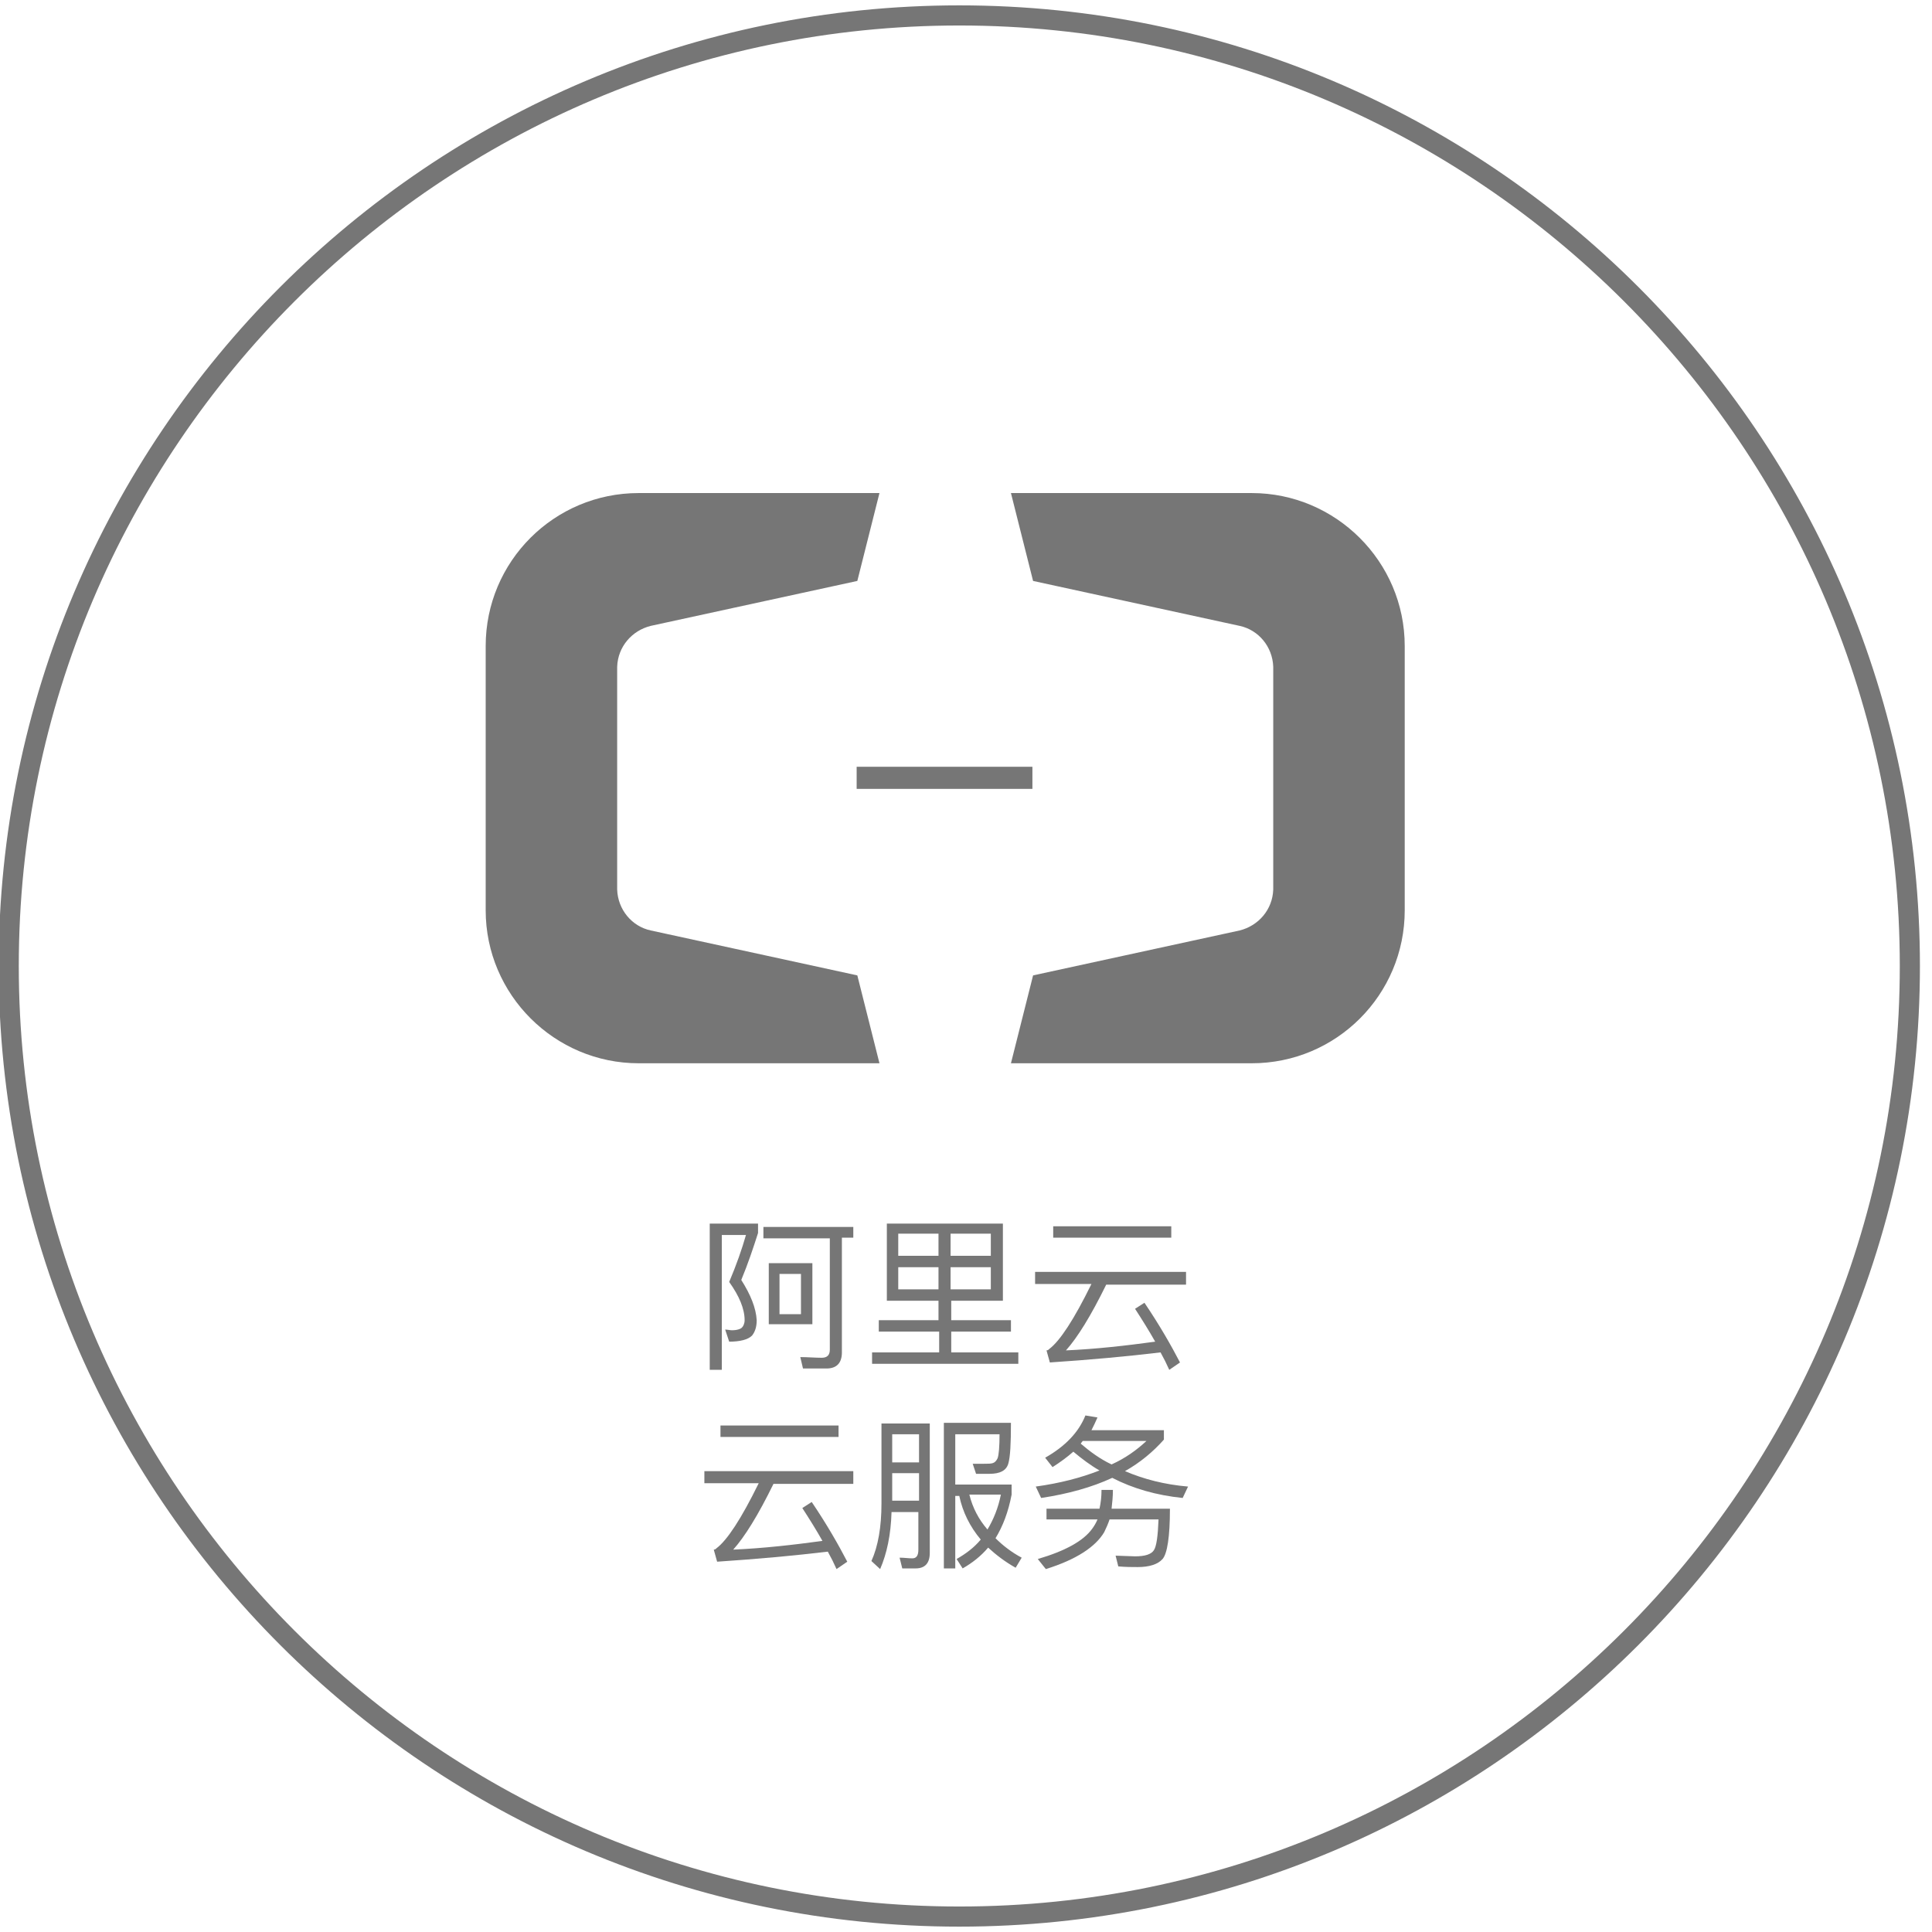
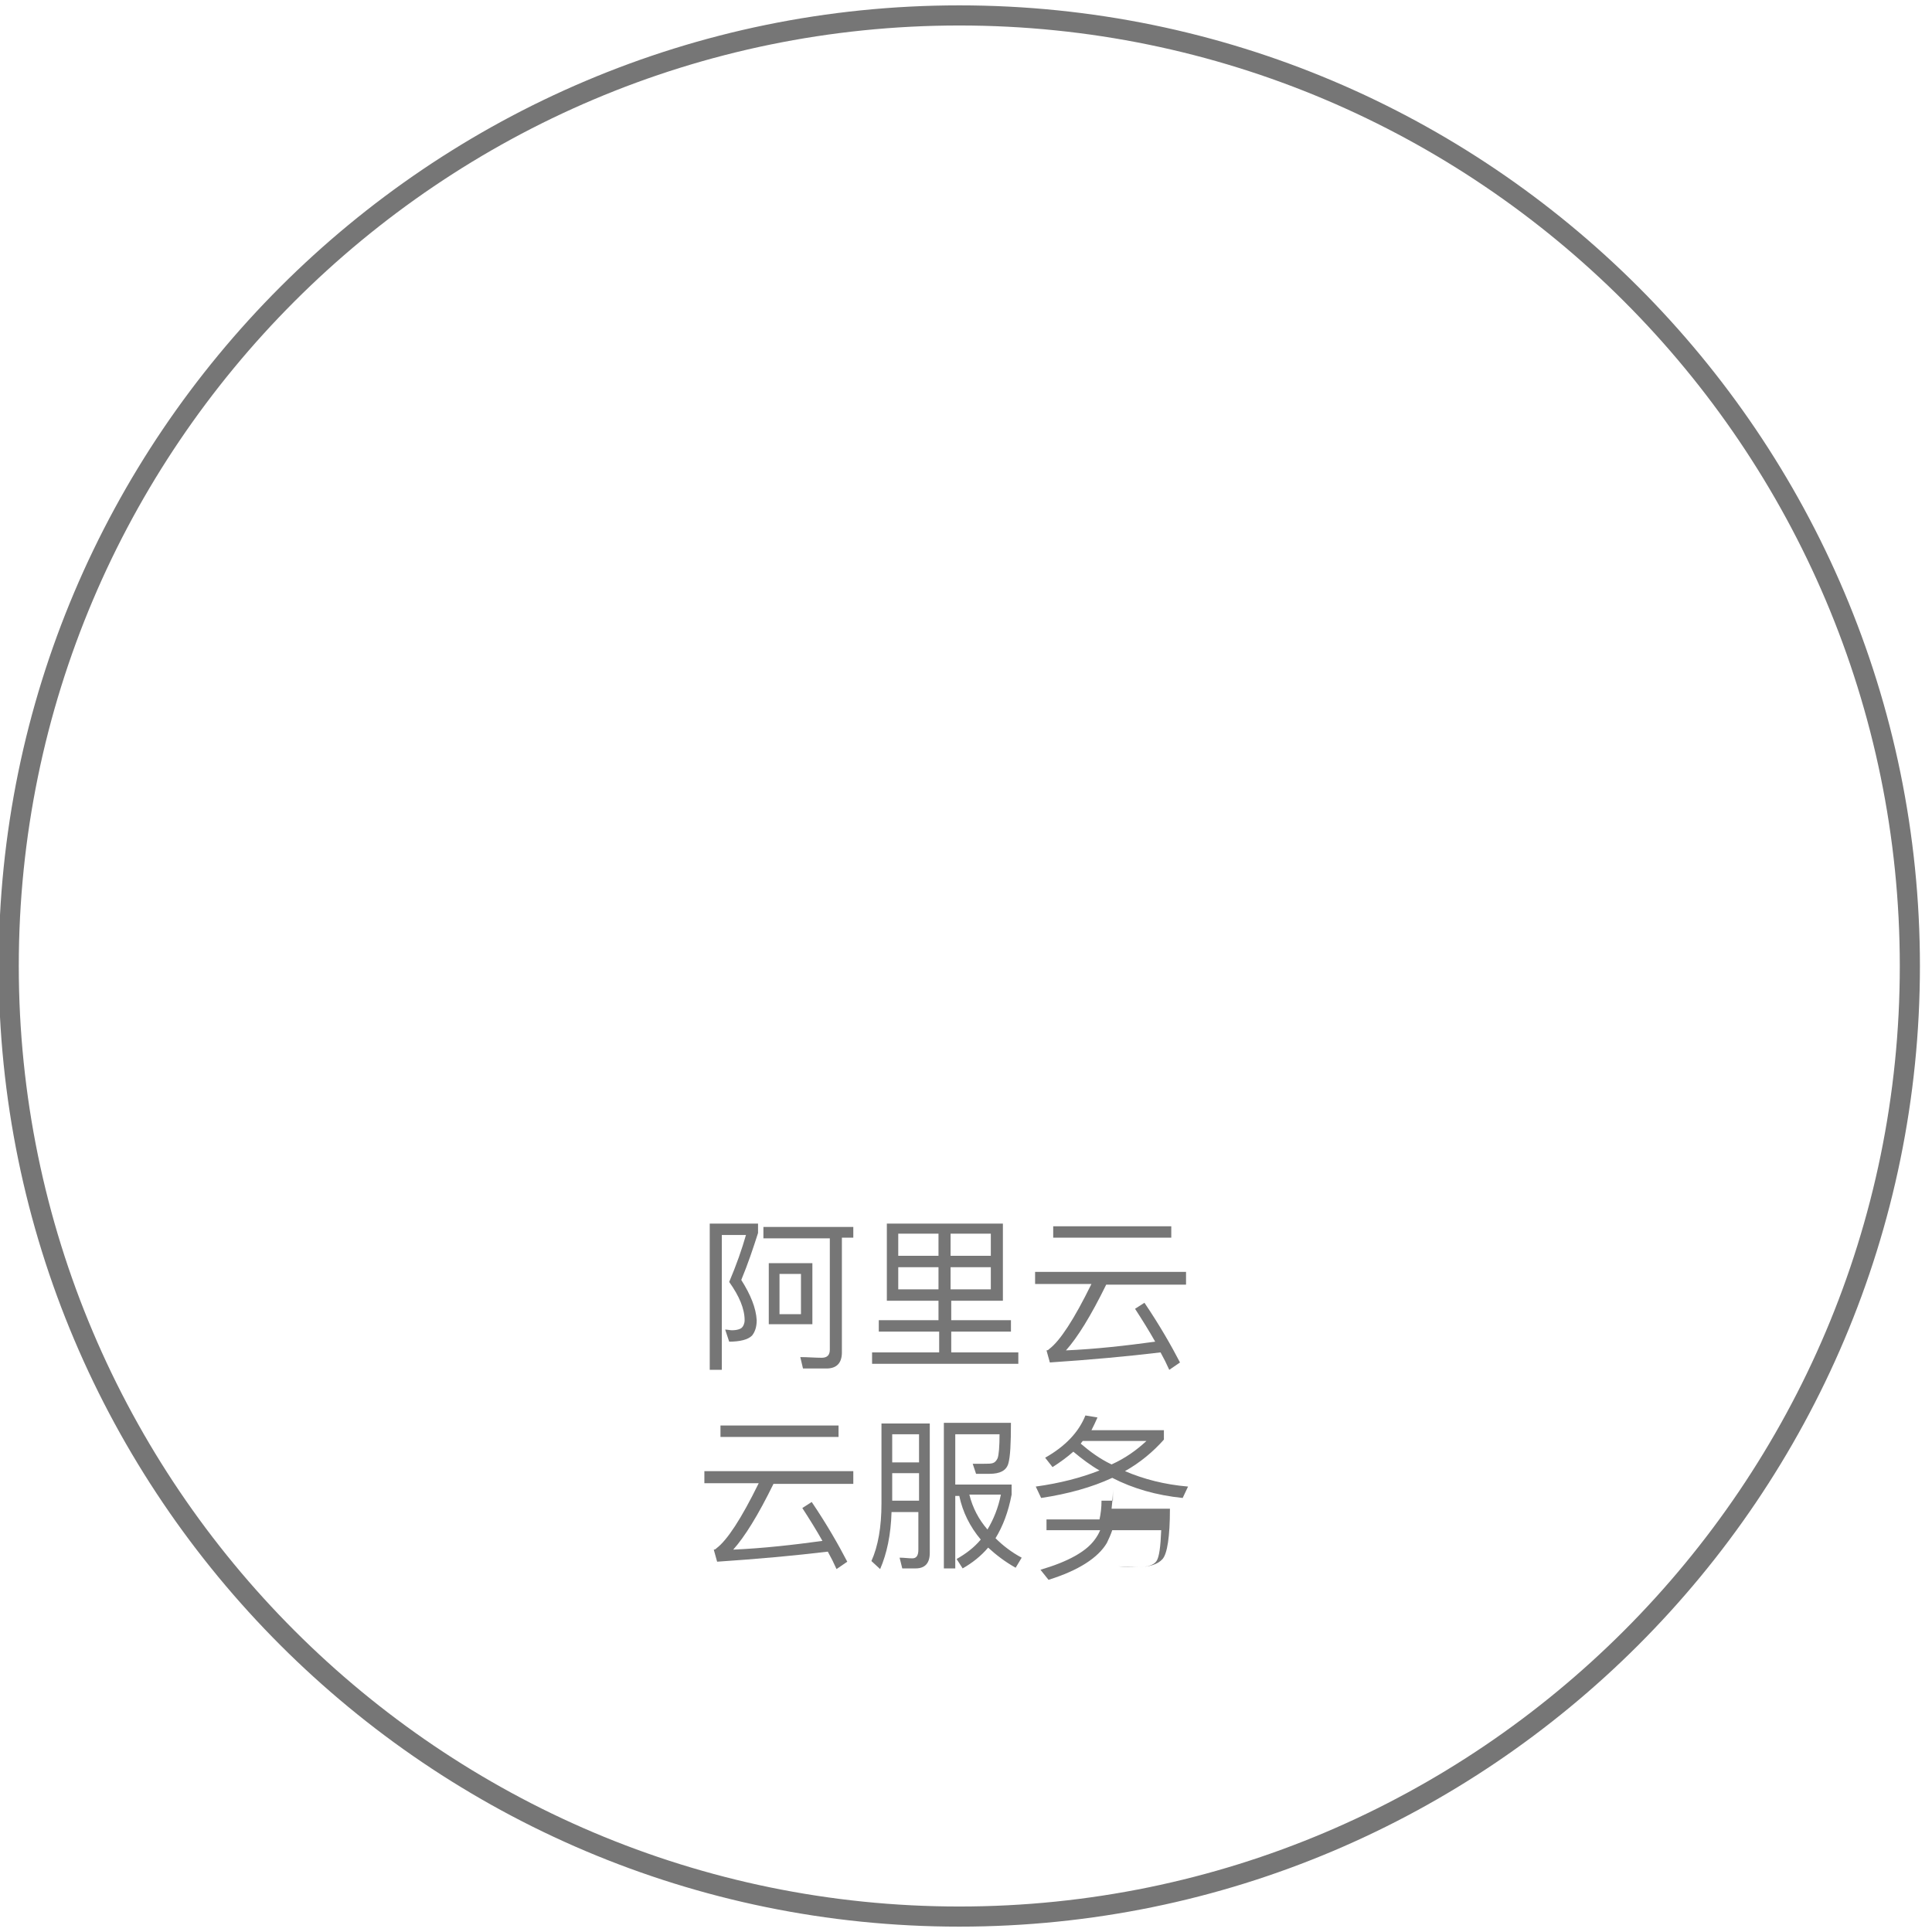
<svg xmlns="http://www.w3.org/2000/svg" version="1.1" id="图层_1" x="0px" y="0px" viewBox="0 0 288 288" style="enable-background:new 0 0 288 288;" xml:space="preserve">
  <style type="text/css">
	.st0{fill:#767676;}
	.st1{enable-background:new    ;}
</style>
  <path class="st0" d="M143,287.2C64,287.2-0.2,223-0.2,144S64,0.8,143,0.8S286.2,65,286.2,144S222,287.2,143,287.2z M143,3.8  C65.7,3.8,2.8,66.7,2.8,144S65.7,284.2,143,284.2S283.2,221.3,283.2,144S220.3,3.8,143,3.8z" />
-   <path class="st0" d="M209.4,96.3c0-12.6-10.3-22.8-22.8-22.8h-35.9l3.3,13.1l30.8,6.7c2.8,0.6,4.9,3.1,5,6.1c0,0.1,0,33.1,0,33.2  c-0.1,3-2.2,5.4-5,6.1l-30.8,6.7l-3.3,13.1h35.9c12.6,0,22.8-10.2,22.8-22.8L209.4,96.3L209.4,96.3z M97,138.7  c-2.8-0.6-4.9-3.1-5-6.1c0-0.1,0-33.1,0-33.2c0.1-3,2.2-5.4,5-6.1l30.8-6.7l3.3-13.1H95.2c-12.6,0-22.8,10.2-22.8,22.8v39.4  c0,12.6,10.3,22.8,22.8,22.8h35.9l-3.3-13.1L97,138.7L97,138.7z M127.7,114.3h26.2v3.3h-26.2V114.3z" />
  <g class="st1">
    <path class="st0" d="M113,182.4v1.4c-0.7,2.2-1.5,4.6-2.5,7c1.4,2.2,2.2,4.2,2.3,6c0,1.1-0.3,1.8-0.7,2.3c-0.6,0.6-1.8,0.9-3.4,0.9   l-0.6-1.8c0.4,0,0.7,0.1,1,0.1c0.8,0,1.3-0.2,1.5-0.4c0.2-0.2,0.4-0.6,0.4-1.1c0-1.7-0.8-3.6-2.3-5.7c1.1-2.6,1.9-4.9,2.5-7h-3.6   v20.1h-1.8v-21.8H113z M127.2,182.8v1.7h-1.7v17.1c0,1.6-0.8,2.4-2.3,2.4h-3.5l-0.4-1.7c1.1,0,2.2,0.1,3.2,0.1   c0.8,0,1.2-0.4,1.2-1.2v-16.6h-9.9v-1.7H127.2z M121.1,188.3v9.1h-6.5v-9.1H121.1z M119.4,189.9h-3.2v6h3.2V189.9z" />
    <path class="st0" d="M132.2,193.9v-11.5h17.3v11.5h-7.7v2.9h8.9v1.7h-8.9v3.1h10v1.7h-21.8v-1.7h10v-3.1H131v-1.7h8.9v-2.9H132.2z    M133.9,183.9v3.3h6v-3.3H133.9z M133.9,192.2h6v-3.3h-6V192.2z M147.7,183.9h-6v3.3h6V183.9z M147.7,192.2v-3.3h-6v3.3H147.7z" />
    <path class="st0" d="M176.8,189.7v1.8h-11.9c-2.3,4.7-4.3,7.9-6,9.8c4.5-0.2,8.9-0.7,13.3-1.3c-0.9-1.6-1.9-3.2-3-4.9l1.4-0.9   c2.3,3.4,4,6.4,5.3,8.9l-1.6,1.1c-0.4-0.9-0.8-1.7-1.3-2.6c-5,0.6-10.5,1.1-16.5,1.5l-0.5-1.8c0.2,0,0.3-0.1,0.4-0.2   c1.6-1.2,3.7-4.4,6.3-9.7h-8.4v-1.8H176.8z M174.6,182.8v1.7h-17.6v-1.7H174.6z" />
  </g>
  <g class="st1">
    <path class="st0" d="M127.2,219.4v1.8h-11.9c-2.3,4.7-4.3,7.9-6,9.8c4.5-0.2,8.9-0.7,13.3-1.3c-0.9-1.6-1.9-3.2-3-4.9l1.4-0.9   c2.3,3.4,4,6.4,5.3,8.9l-1.6,1.1c-0.4-0.9-0.8-1.7-1.3-2.6c-5,0.6-10.5,1.1-16.5,1.5l-0.5-1.8c0.2,0,0.3-0.1,0.4-0.2   c1.6-1.2,3.7-4.4,6.3-9.7H105v-1.8H127.2z M125,212.5v1.7h-17.6v-1.7H125z" />
    <path class="st0" d="M131.2,233.9l-1.3-1.2c1-2.2,1.5-5.1,1.5-8.6v-11.9h7.2v19.3c0,1.5-0.7,2.3-2.1,2.3h-2l-0.4-1.6   c0.7,0,1.3,0.1,1.9,0.1c0.6,0,0.9-0.4,0.9-1.3v-5.6h-4C132.8,228.8,132.2,231.6,131.2,233.9z M137,213.8h-4v4.2h4V213.8z    M133,223.7h4v-4.1h-4V223.7z M142.4,233.8h-1.7v-21.7h10c0,3.1-0.1,5.1-0.4,6.1c-0.3,1-1.2,1.5-2.8,1.5h-2l-0.5-1.5   c0.4,0,1,0,1.7,0c0.6,0,1,0,1.3-0.1c0.3-0.1,0.5-0.3,0.7-0.7c0.2-0.5,0.3-1.8,0.3-3.6h-6.6v7.5h8.4v1.5c-0.5,2.6-1.3,4.7-2.4,6.5   c1.1,1.1,2.4,2.1,3.9,2.9l-0.9,1.5c-1.6-0.9-2.9-1.9-4.1-3c-1.1,1.3-2.4,2.3-3.8,3.1l-0.9-1.4c1.4-0.8,2.6-1.7,3.6-2.9   c-1.6-1.9-2.7-4.1-3.2-6.5h-0.6V233.8z M147.2,228c0.9-1.5,1.6-3.2,2-5.2h-4.7C145,224.8,145.9,226.5,147.2,228z" />
-     <path class="st0" d="M163.6,211.3c-0.3,0.7-0.6,1.3-0.9,1.9h10.8v1.4c-1.6,1.8-3.5,3.4-5.8,4.7c2.8,1.2,5.9,2,9.4,2.3l-0.8,1.7   c-3.9-0.4-7.4-1.4-10.5-3c-3,1.4-6.6,2.4-10.6,3l-0.8-1.7c3.6-0.5,6.7-1.3,9.5-2.4c-1.4-0.8-2.7-1.8-3.9-2.8   c-0.9,0.8-2,1.6-3.1,2.3l-1.1-1.4c3-1.7,5-3.8,6-6.3L163.6,211.3z M165.9,222.1c0,1-0.1,1.9-0.2,2.8h8.7c0,4.2-0.4,6.7-1.1,7.5   c-0.7,0.8-2,1.2-3.7,1.2c-0.8,0-1.8,0-2.9-0.1l-0.4-1.6l2.9,0.1c1.5,0,2.4-0.3,2.8-0.9c0.4-0.6,0.6-2.1,0.7-4.6h-7.3   c-0.2,0.6-0.5,1.3-0.8,1.9c-1.3,2.2-4.2,4.1-8.7,5.5l-1.2-1.5c4.1-1.2,6.8-2.7,8.1-4.5c0.3-0.4,0.6-0.9,0.8-1.4H156v-1.6h7.9   c0.2-0.9,0.3-1.8,0.3-2.8H165.9z M170.9,214.8h-9.5l-0.3,0.4c1.4,1.2,2.9,2.3,4.6,3.1C167.7,217.4,169.4,216.2,170.9,214.8z" />
+     <path class="st0" d="M163.6,211.3c-0.3,0.7-0.6,1.3-0.9,1.9h10.8v1.4c-1.6,1.8-3.5,3.4-5.8,4.7c2.8,1.2,5.9,2,9.4,2.3l-0.8,1.7   c-3.9-0.4-7.4-1.4-10.5-3c-3,1.4-6.6,2.4-10.6,3l-0.8-1.7c3.6-0.5,6.7-1.3,9.5-2.4c-1.4-0.8-2.7-1.8-3.9-2.8   c-0.9,0.8-2,1.6-3.1,2.3l-1.1-1.4c3-1.7,5-3.8,6-6.3L163.6,211.3z M165.9,222.1c0,1-0.1,1.9-0.2,2.8h8.7c0,4.2-0.4,6.7-1.1,7.5   c-0.7,0.8-2,1.2-3.7,1.2c-0.8,0-1.8,0-2.9-0.1l2.9,0.1c1.5,0,2.4-0.3,2.8-0.9c0.4-0.6,0.6-2.1,0.7-4.6h-7.3   c-0.2,0.6-0.5,1.3-0.8,1.9c-1.3,2.2-4.2,4.1-8.7,5.5l-1.2-1.5c4.1-1.2,6.8-2.7,8.1-4.5c0.3-0.4,0.6-0.9,0.8-1.4H156v-1.6h7.9   c0.2-0.9,0.3-1.8,0.3-2.8H165.9z M170.9,214.8h-9.5l-0.3,0.4c1.4,1.2,2.9,2.3,4.6,3.1C167.7,217.4,169.4,216.2,170.9,214.8z" />
  </g>
</svg>